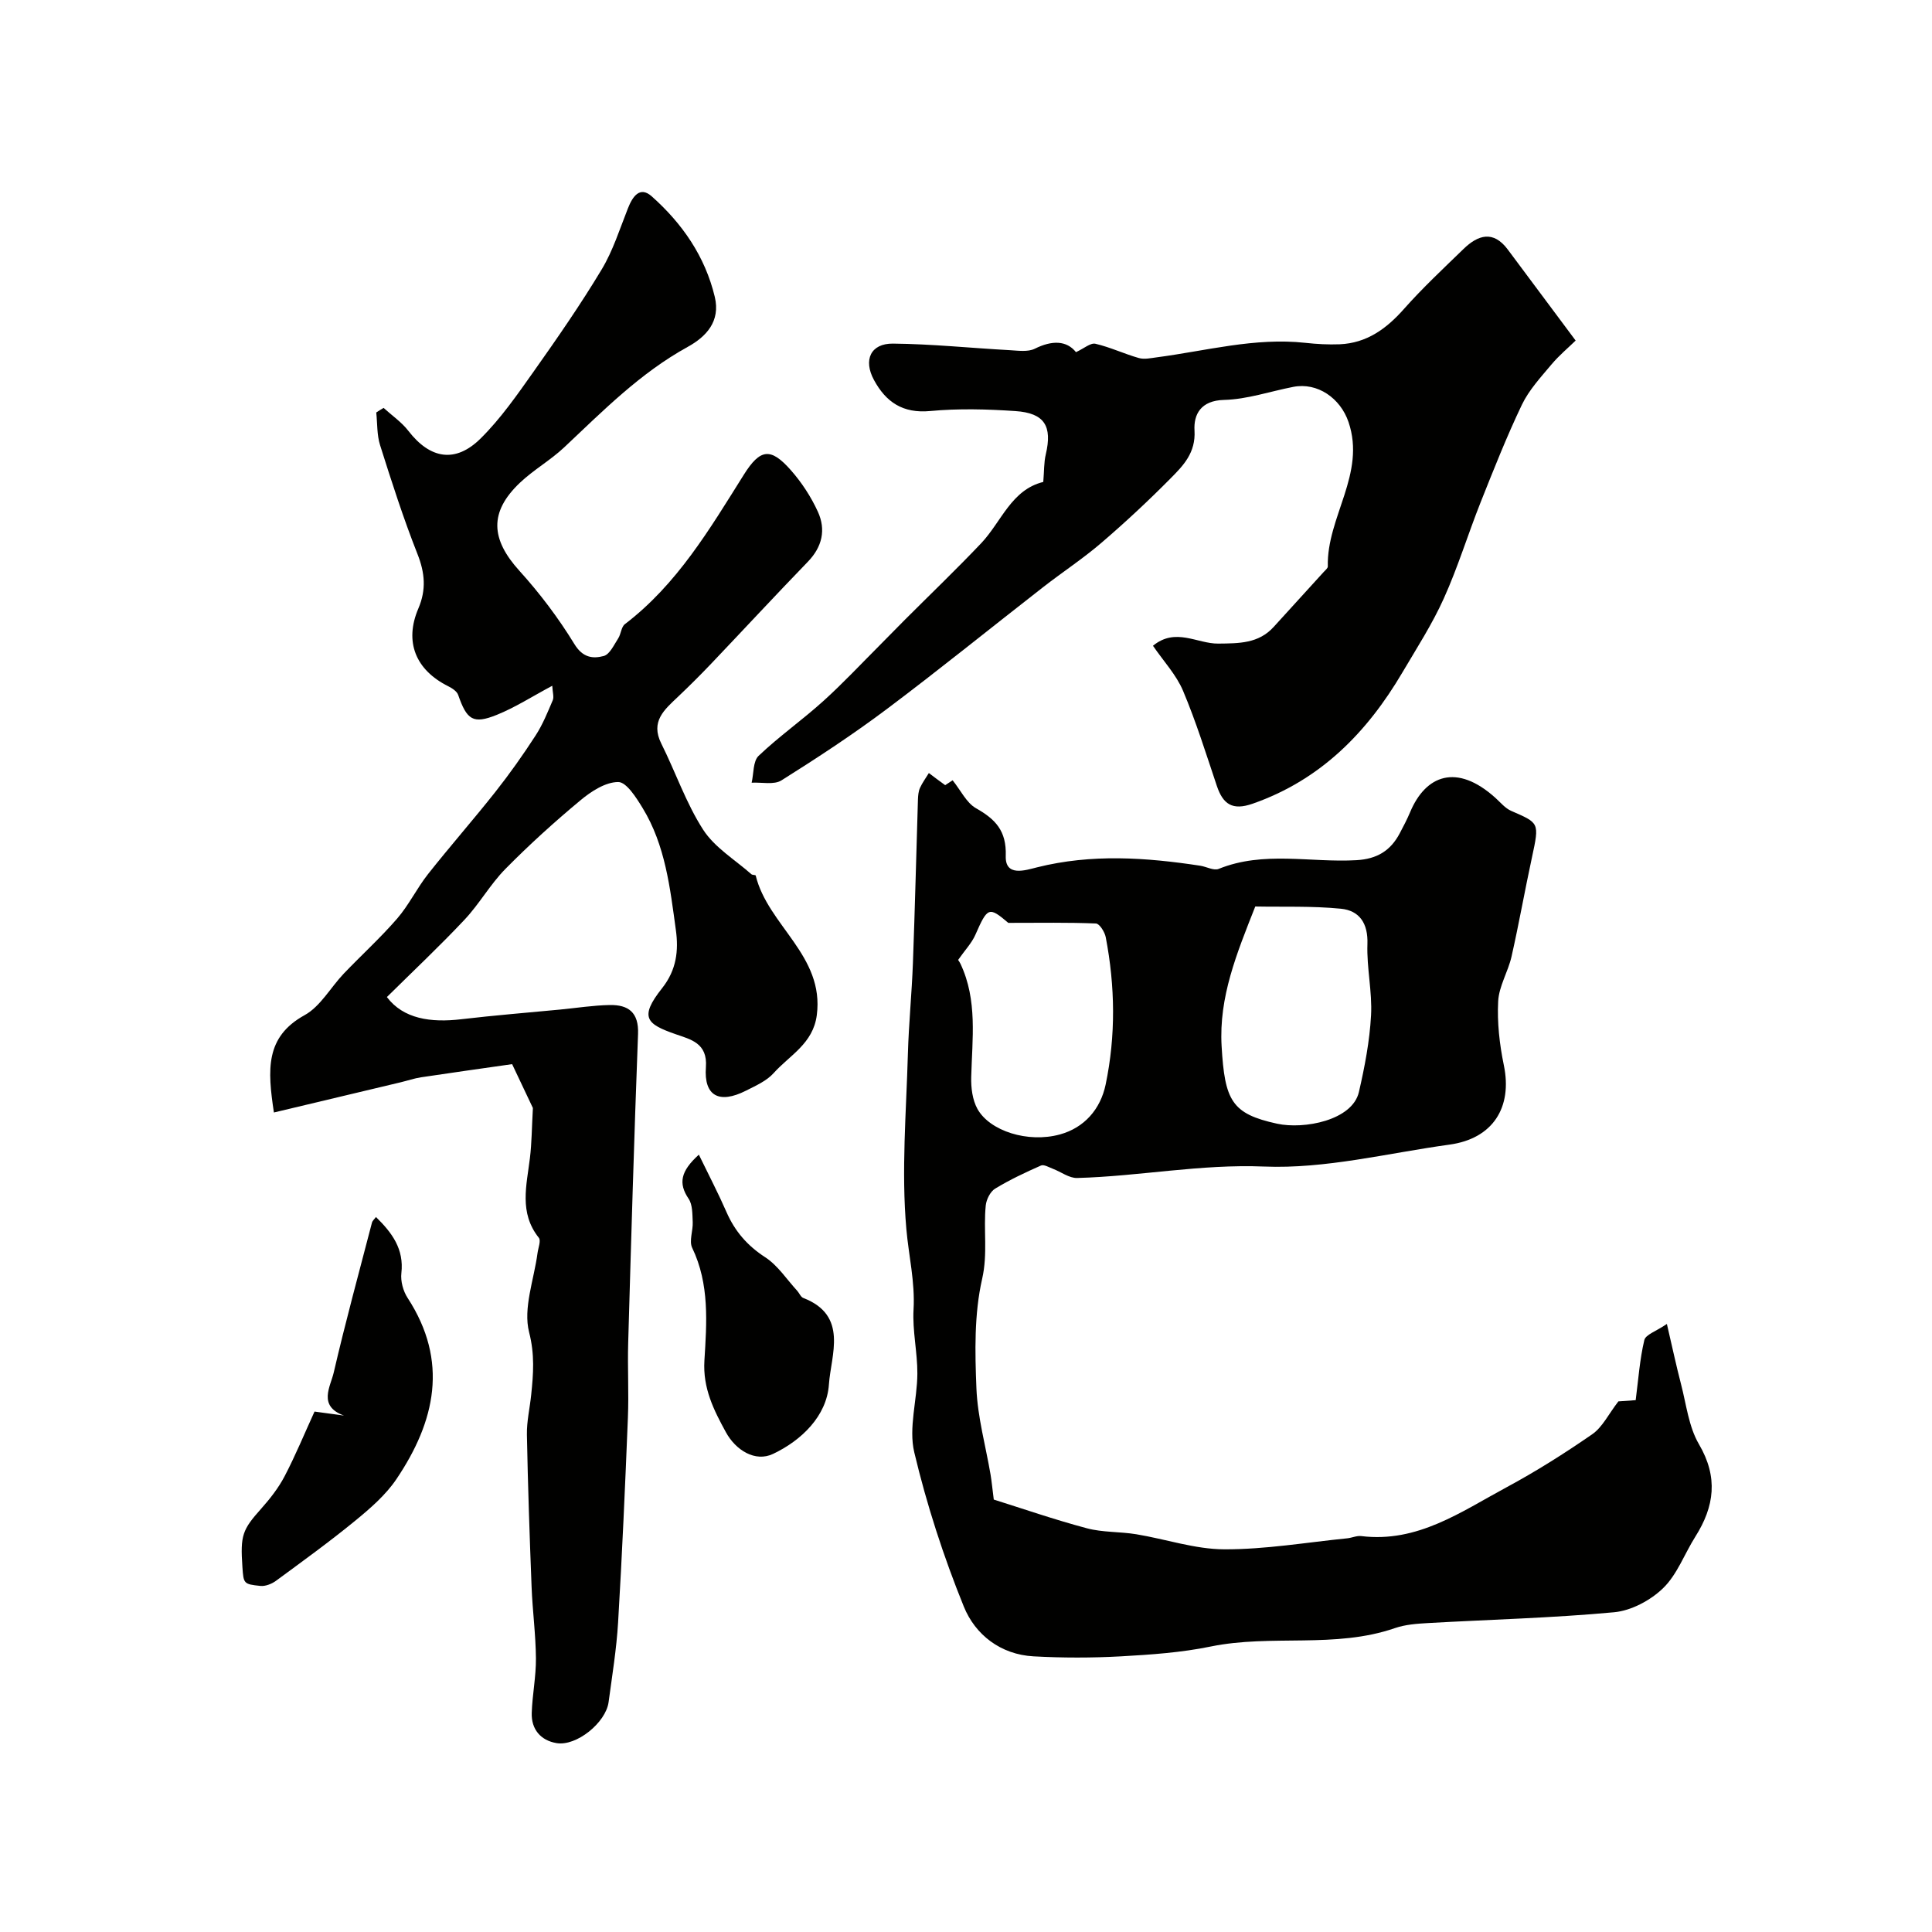
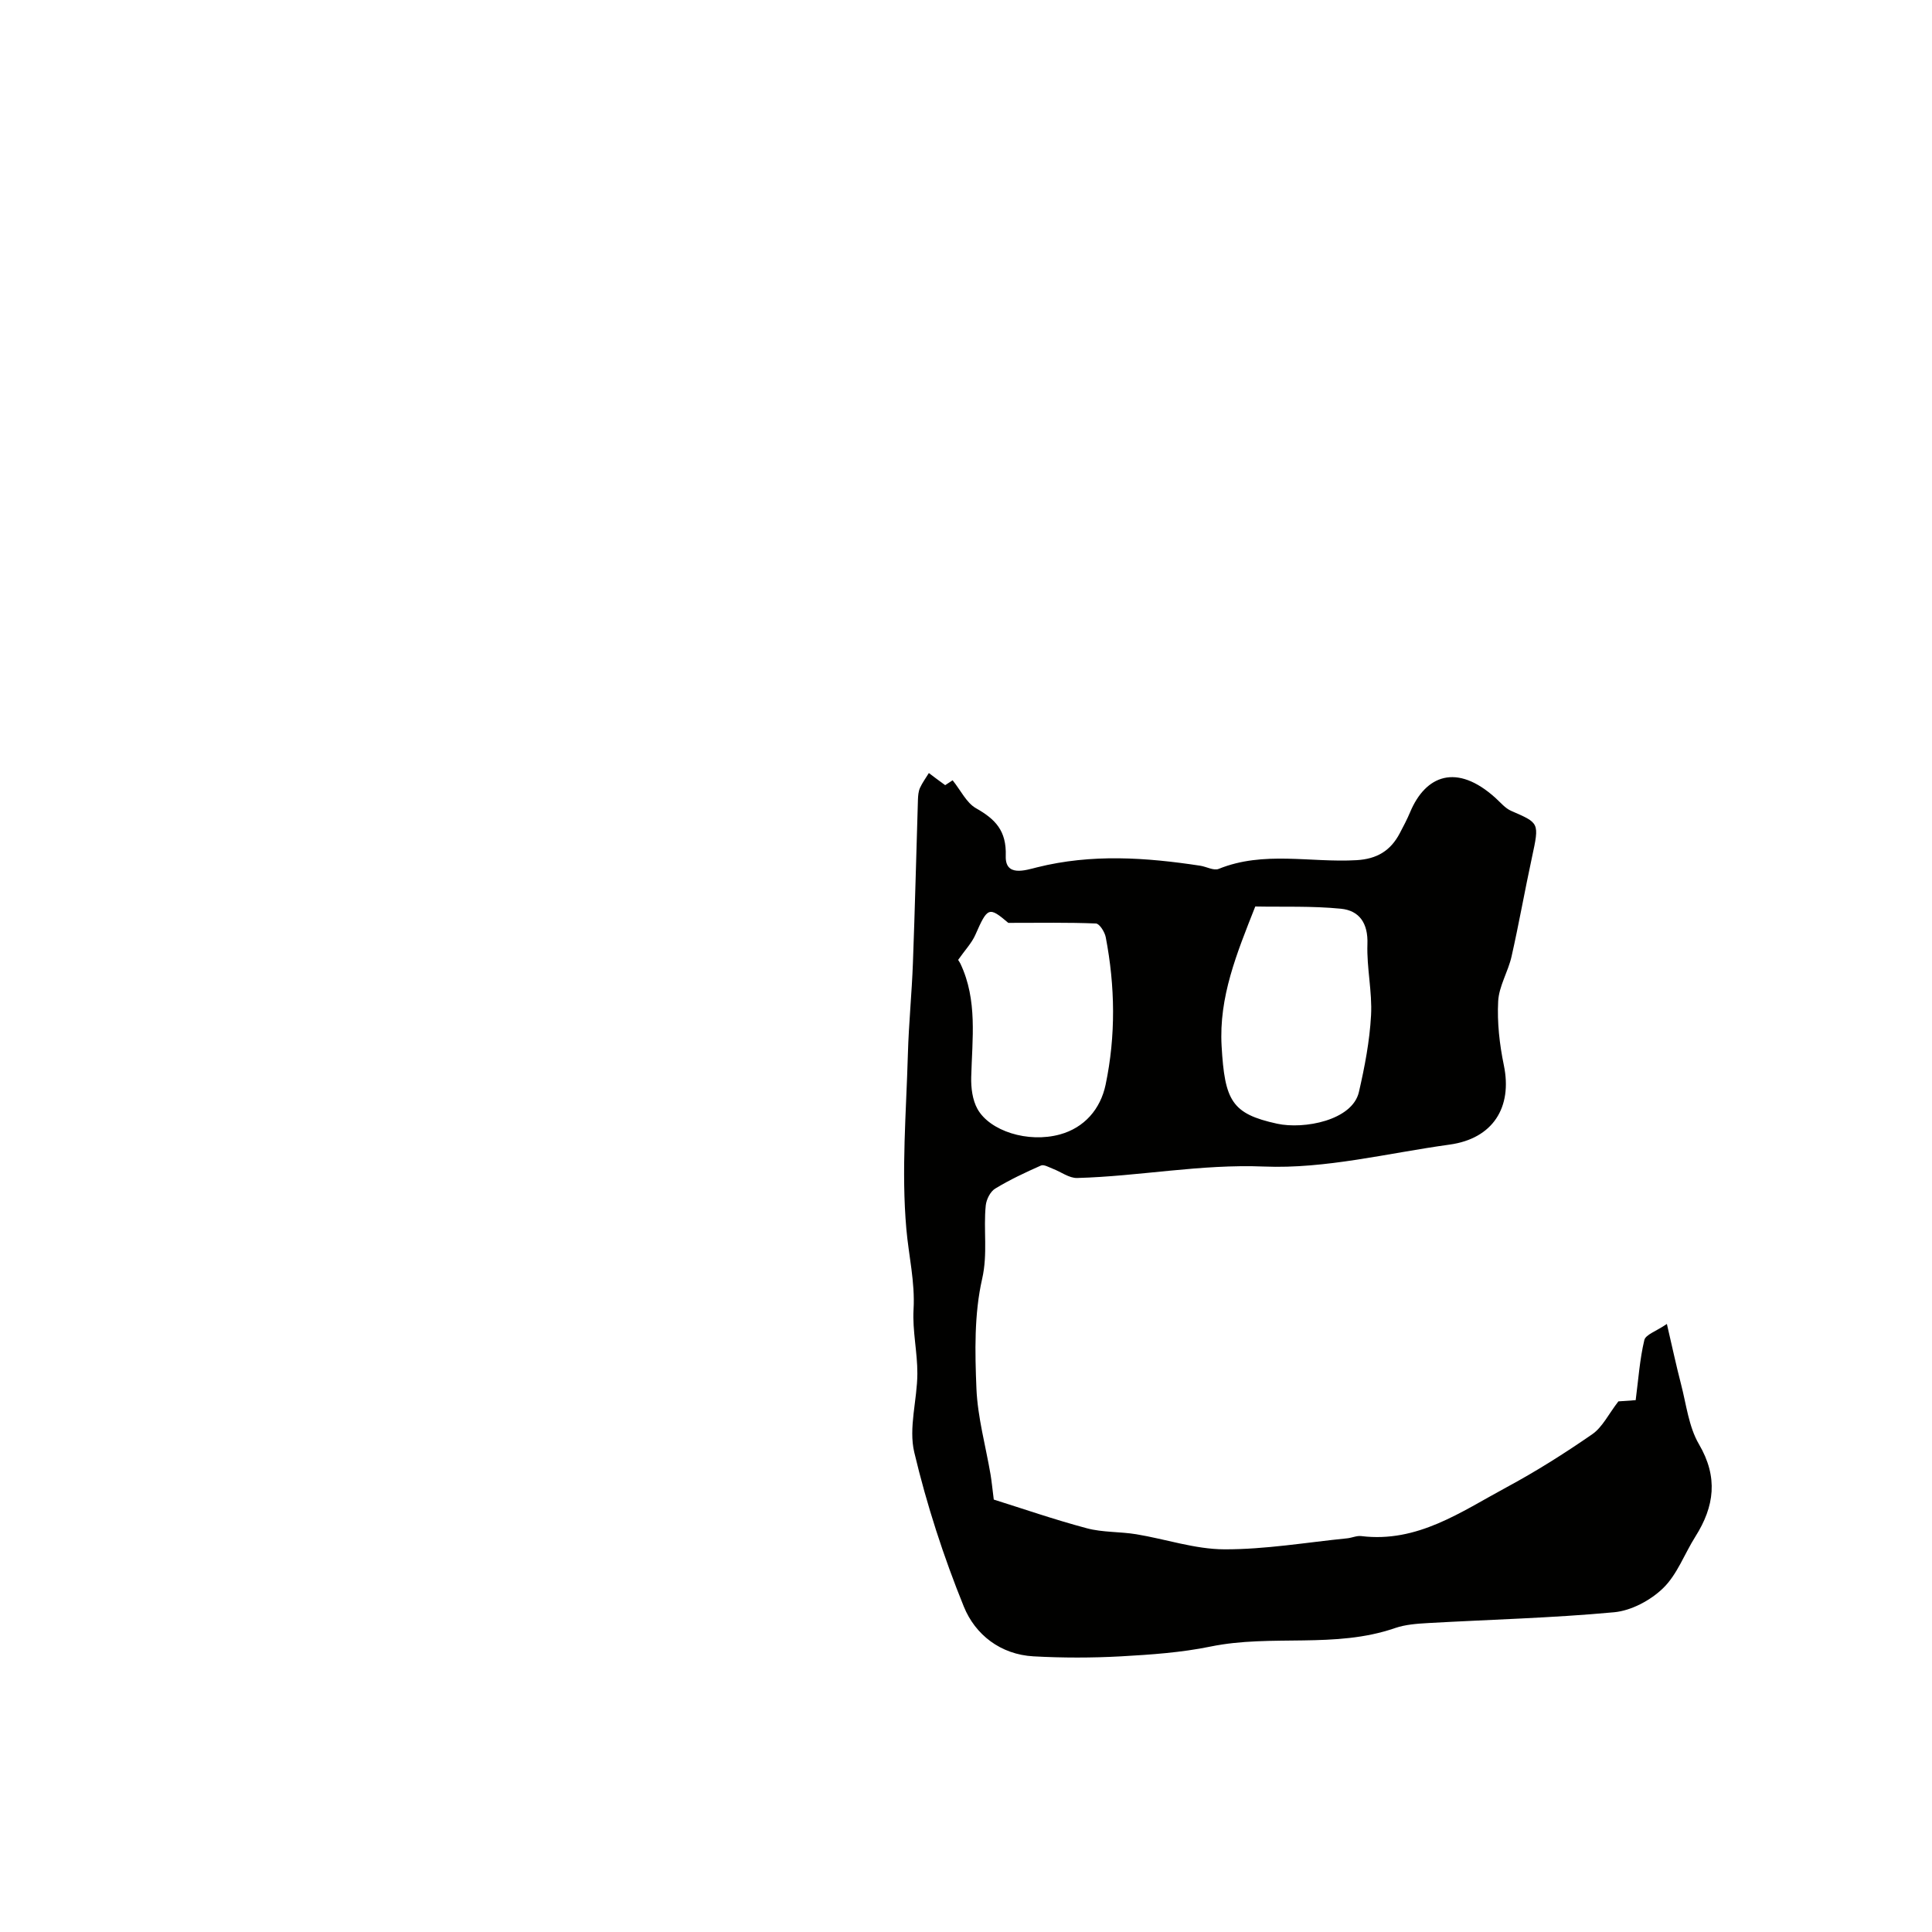
<svg xmlns="http://www.w3.org/2000/svg" enable-background="new 0 0 400 400" viewBox="0 0 400 400">
  <g fill="#010100">
    <path d="m195.69 162.56c.16-.11 1.02-.67 1.54-1.01 1.7 2.11 2.86 4.66 4.83 5.78 4.03 2.28 6.34 4.66 6.17 9.87-.15 4.4 4.05 2.98 6.49 2.37 11.27-2.82 22.51-2.05 33.79-.33 1.28.2 2.78 1.06 3.79.66 9.33-3.79 19.03-1.26 28.54-1.81 4.25-.24 7.06-1.96 8.96-5.56.76-1.44 1.53-2.9 2.16-4.4 3.19-7.61 9.62-10.2 17.67-2.92 1.04.94 2 2.13 3.24 2.67 5.81 2.55 5.87 2.37 4.31 9.61-1.48 6.83-2.69 13.73-4.23 20.54-.71 3.15-2.61 6.15-2.77 9.28-.23 4.38.28 8.9 1.17 13.21 1.83 8.78-2.29 15.23-11.24 16.46-12.79 1.76-25.67 5.06-38.39 4.54-13.15-.54-25.8 2.02-38.7 2.37-1.66.05-3.35-1.27-5.04-1.91-.81-.31-1.86-.94-2.46-.67-3.23 1.43-6.46 2.94-9.48 4.78-1.01.61-1.82 2.24-1.95 3.48-.51 5.03.45 9.95-.75 15.22-1.66 7.3-1.49 15.14-1.18 22.71.25 5.95 1.91 11.84 2.92 17.77.22 1.32.35 2.66.67 5.2 5.84 1.83 12.48 4.13 19.26 5.94 3.29.88 6.85.68 10.24 1.24 6.09 1 12.15 3.1 18.23 3.12 8.49.03 16.98-1.43 25.46-2.28.97-.1 1.97-.58 2.9-.46 11.63 1.43 20.65-5.03 30.05-10.09 6.13-3.3 12.05-7.04 17.77-11 2.11-1.46 3.37-4.16 5.41-6.8.85-.06 2.48-.17 3.58-.25.56-4.3.84-8.45 1.79-12.44.27-1.14 2.45-1.82 4.67-3.34 1.09 4.68 1.92 8.58 2.92 12.43 1.1 4.21 1.59 8.83 3.72 12.47 4.01 6.83 3.21 12.88-.75 19.14-2.25 3.56-3.75 7.83-6.67 10.66-2.61 2.53-6.59 4.66-10.15 4.99-12.81 1.19-25.71 1.51-38.57 2.24-2.27.13-4.64.3-6.77 1.03-12.44 4.31-25.58 1.24-38.2 3.83-6.08 1.25-12.36 1.68-18.57 2.03-6.01.33-12.06.33-18.07 0-6.84-.37-12.09-4.48-14.45-10.3-4.2-10.35-7.68-21.08-10.26-31.94-1.21-5.09.61-10.83.64-16.29.02-4.43-1.04-8.88-.79-13.28.33-5.72-1.01-11.16-1.49-16.67-1.06-11.99-.02-24.18.32-36.28.18-6.27.81-12.52 1.04-18.79.42-11.28.69-22.56 1.04-33.84.03-.81.1-1.69.42-2.41.49-1.08 1.22-2.06 1.84-3.08 1 .77 2.04 1.53 3.38 2.51zm64.2 25.12c-3.85 9.75-7.55 18.73-6.97 28.89.65 11.33 2.09 14.03 11.49 16.08 5.54 1.21 15.59-.67 16.94-6.57 1.2-5.21 2.22-10.53 2.51-15.85.27-4.89-.92-9.85-.75-14.75.16-4.32-1.65-6.96-5.5-7.34-5.99-.59-12.06-.35-17.72-.46zm-61.52 11.06c.14.23.34.49.48.79 3.57 7.56 2.43 15.54 2.23 23.47-.06 2.21.25 4.73 1.3 6.61 2.54 4.54 10.42 7.09 17.08 5.26 5.01-1.38 8.38-5.2 9.45-10.32 2.12-10.14 1.97-20.36.02-30.52-.21-1.08-1.29-2.8-2.03-2.83-5.72-.24-11.46-.13-18.14-.13-4.02-3.41-4.29-3.29-6.82 2.47-.77 1.74-2.18 3.2-3.57 5.2z" />
-     <path d="m79.42 84.45c1.73 1.58 3.73 2.94 5.14 4.77 4.48 5.79 9.71 6.75 14.96 1.55 4.15-4.11 7.55-9.02 10.95-13.82 4.89-6.91 9.72-13.88 14.08-21.13 2.36-3.91 3.76-8.41 5.46-12.7.96-2.43 2.46-4.65 4.91-2.48 6.32 5.61 11.06 12.43 13.07 20.83 1.21 5.08-1.79 8.25-5.63 10.36-9.81 5.4-17.53 13.24-25.55 20.79-2.85 2.68-6.36 4.66-9.19 7.35-6.37 6.06-6.02 11.66-.08 18.21 4.24 4.68 8.1 9.8 11.39 15.18 1.73 2.83 3.82 3.05 6.06 2.46 1.24-.33 2.12-2.29 2.99-3.63.6-.91.63-2.39 1.4-2.97 10.82-8.25 17.56-19.69 24.61-30.92 3.41-5.44 5.58-5.68 9.76-.94 2.24 2.54 4.17 5.5 5.58 8.58 1.7 3.72.92 7.28-2.09 10.38-6.73 6.96-13.31 14.06-19.99 21.08-2.23 2.34-4.53 4.63-6.88 6.86-2.8 2.66-5.75 5.09-3.46 9.68 2.96 5.92 5.12 12.33 8.67 17.84 2.38 3.69 6.58 6.21 9.99 9.22.22.19.85.12.89.27 2.52 10.35 14.25 16.58 12.65 28.9-.77 5.93-5.62 8.3-8.93 12-1.46 1.63-3.72 2.62-5.75 3.65-5.53 2.79-8.73 1.11-8.28-4.87.38-5.02-3.19-5.75-6.24-6.82-5.97-2.09-7.69-3.41-2.82-9.55 2.98-3.76 3.43-7.79 2.84-12.03-1.2-8.71-2.17-17.55-6.89-25.27-1.31-2.14-3.34-5.37-5.04-5.37-2.63 0-5.61 1.93-7.82 3.78-5.39 4.48-10.61 9.21-15.53 14.2-3.15 3.19-5.4 7.26-8.48 10.53-5.12 5.45-10.58 10.58-16.07 16.01 3.41 4.52 9.08 5.34 15.42 4.59 6.8-.8 13.62-1.35 20.44-2 3.43-.33 6.86-.88 10.29-.94 3.84-.07 6.02 1.52 5.85 5.98-.81 21.32-1.43 42.65-2.04 63.98-.15 5.16.15 10.34-.06 15.49-.57 14.13-1.19 28.26-2.03 42.38-.33 5.52-1.23 11.01-1.97 16.51-.58 4.24-6.66 9.18-10.79 8.47-3.24-.55-5.23-2.83-5.12-6.24.12-3.77.9-7.53.87-11.3-.04-4.93-.71-9.86-.9-14.8-.41-10.5-.77-21.01-.97-31.52-.05-2.75.61-5.52.89-8.28.45-4.31.75-8.31-.43-12.91-1.28-4.99 1.01-10.9 1.74-16.41.14-1.07.75-2.56.27-3.16-4.15-5.19-2.52-10.88-1.84-16.55.37-3.05.38-6.14.61-10.32-1.15-2.44-2.99-6.31-4.3-9.08-6.49.93-12.67 1.79-18.84 2.72-1.44.22-2.83.7-4.25 1.04-8.63 2.06-17.25 4.11-26.23 6.25-1.34-8.89-1.81-15.64 6.35-20.15 3.28-1.81 5.37-5.72 8.1-8.59 3.66-3.83 7.6-7.41 11.06-11.4 2.43-2.81 4.09-6.29 6.4-9.22 4.55-5.76 9.41-11.28 13.96-17.04 2.95-3.74 5.71-7.64 8.3-11.64 1.47-2.26 2.5-4.82 3.56-7.31.29-.68-.03-1.63-.1-3-4.2 2.24-7.7 4.5-11.5 6.03-4.9 1.97-6.18 1.04-7.98-4.13-.26-.76-1.26-1.4-2.06-1.8-6.77-3.38-9.13-9.22-6.18-16.11 1.66-3.88 1.36-7.37-.2-11.3-2.91-7.37-5.34-14.94-7.73-22.51-.67-2.12-.55-4.5-.79-6.76.48-.33 1-.64 1.52-.95z" />
-     <path d="m216 99.78c.19-2.25.12-4.04.52-5.71 1.37-5.83-.23-8.55-6.28-8.96-5.87-.4-11.82-.56-17.66-.01-5.67.53-9.16-1.86-11.63-6.42-2.26-4.16-.69-7.59 3.94-7.54 8.07.08 16.12.92 24.19 1.36 1.73.1 3.74.4 5.16-.3 3.59-1.79 6.6-1.71 8.53.71 1.67-.77 3.01-1.97 4.02-1.74 3.07.71 5.97 2.1 9.01 2.96 1.13.32 2.47.01 3.7-.15 10.22-1.34 20.29-4.14 30.76-3 2.35.26 4.74.39 7.1.3 5.61-.24 9.68-3.21 13.32-7.32 3.86-4.36 8.14-8.35 12.32-12.41 3.02-2.93 6.17-3.9 9.16.1 4.51 6.03 8.99 12.07 14.06 18.86-1.48 1.45-3.4 3.04-4.98 4.92-2.22 2.65-4.67 5.29-6.14 8.35-3.16 6.6-5.85 13.43-8.56 20.23-2.62 6.6-4.7 13.44-7.62 19.9-2.39 5.31-5.59 10.26-8.56 15.3-7.34 12.46-16.96 22.28-31.02 27.19-4.18 1.46-6.13.11-7.41-3.7-2.22-6.6-4.29-13.27-6.99-19.67-1.4-3.32-4.03-6.12-6.23-9.33 4.68-3.86 9.18-.4 13.52-.45 4.3-.05 8.33 0 11.47-3.45 3.45-3.78 6.9-7.57 10.34-11.36.33-.37.88-.79.87-1.17-.26-10.2 7.95-19.15 4.28-29.91-1.67-4.9-6.4-8.25-11.44-7.26-4.79.93-9.54 2.58-14.34 2.7-4.81.12-6.3 3.02-6.1 6.34.27 4.6-2.32 7.25-4.96 9.91-4.58 4.63-9.37 9.09-14.31 13.33-3.83 3.29-8.09 6.08-12.08 9.19-10.78 8.39-21.39 17-32.31 25.2-7.03 5.28-14.41 10.12-21.86 14.8-1.55.97-4.09.36-6.17.48.44-1.89.27-4.44 1.44-5.56 4.22-4.02 9.04-7.41 13.37-11.32 4.06-3.66 7.81-7.68 11.68-11.55 1.76-1.76 3.49-3.56 5.25-5.32 5.28-5.28 10.68-10.45 15.82-15.87 4.17-4.44 6.21-11.03 12.82-12.65z" />
-     <path d="m65.12 292.25c2.34.32 4.22.58 6.1.83-5.46-1.98-2.8-6-2.13-8.89 2.41-10.4 5.23-20.71 7.92-31.05.1-.4.5-.72.83-1.17 3.36 3.29 5.83 6.65 5.26 11.62-.19 1.66.37 3.72 1.29 5.13 8.55 13.12 5.73 25.57-2.31 37.51-2.23 3.31-5.43 6.07-8.55 8.63-5.3 4.34-10.86 8.36-16.38 12.42-.88.65-2.19 1.17-3.22 1.07-3.51-.36-3.5-.48-3.74-3.89-.46-6.64 0-7.74 3.89-12.11 1.83-2.05 3.57-4.28 4.84-6.7 2.26-4.32 4.12-8.85 6.2-13.4z" />
-     <path d="m144.69 239.06c2.13 4.38 4.05 8.06 5.71 11.86 1.74 3.99 4.32 6.98 8.04 9.39 2.6 1.69 4.44 4.57 6.61 6.93.44.48.73 1.29 1.26 1.49 9.4 3.62 5.72 11.82 5.31 17.89-.44 6.57-5.72 11.63-11.58 14.4-3.67 1.74-7.71-.75-9.76-4.51-2.5-4.57-4.79-9.09-4.44-14.81.48-7.82 1.09-15.82-2.53-23.35-.68-1.42.19-3.54.11-5.32-.08-1.64-.01-3.59-.85-4.84-2.17-3.21-1.65-5.71 2.12-9.13z" />
+     <path d="m216 99.78z" />
  </g>
</svg>